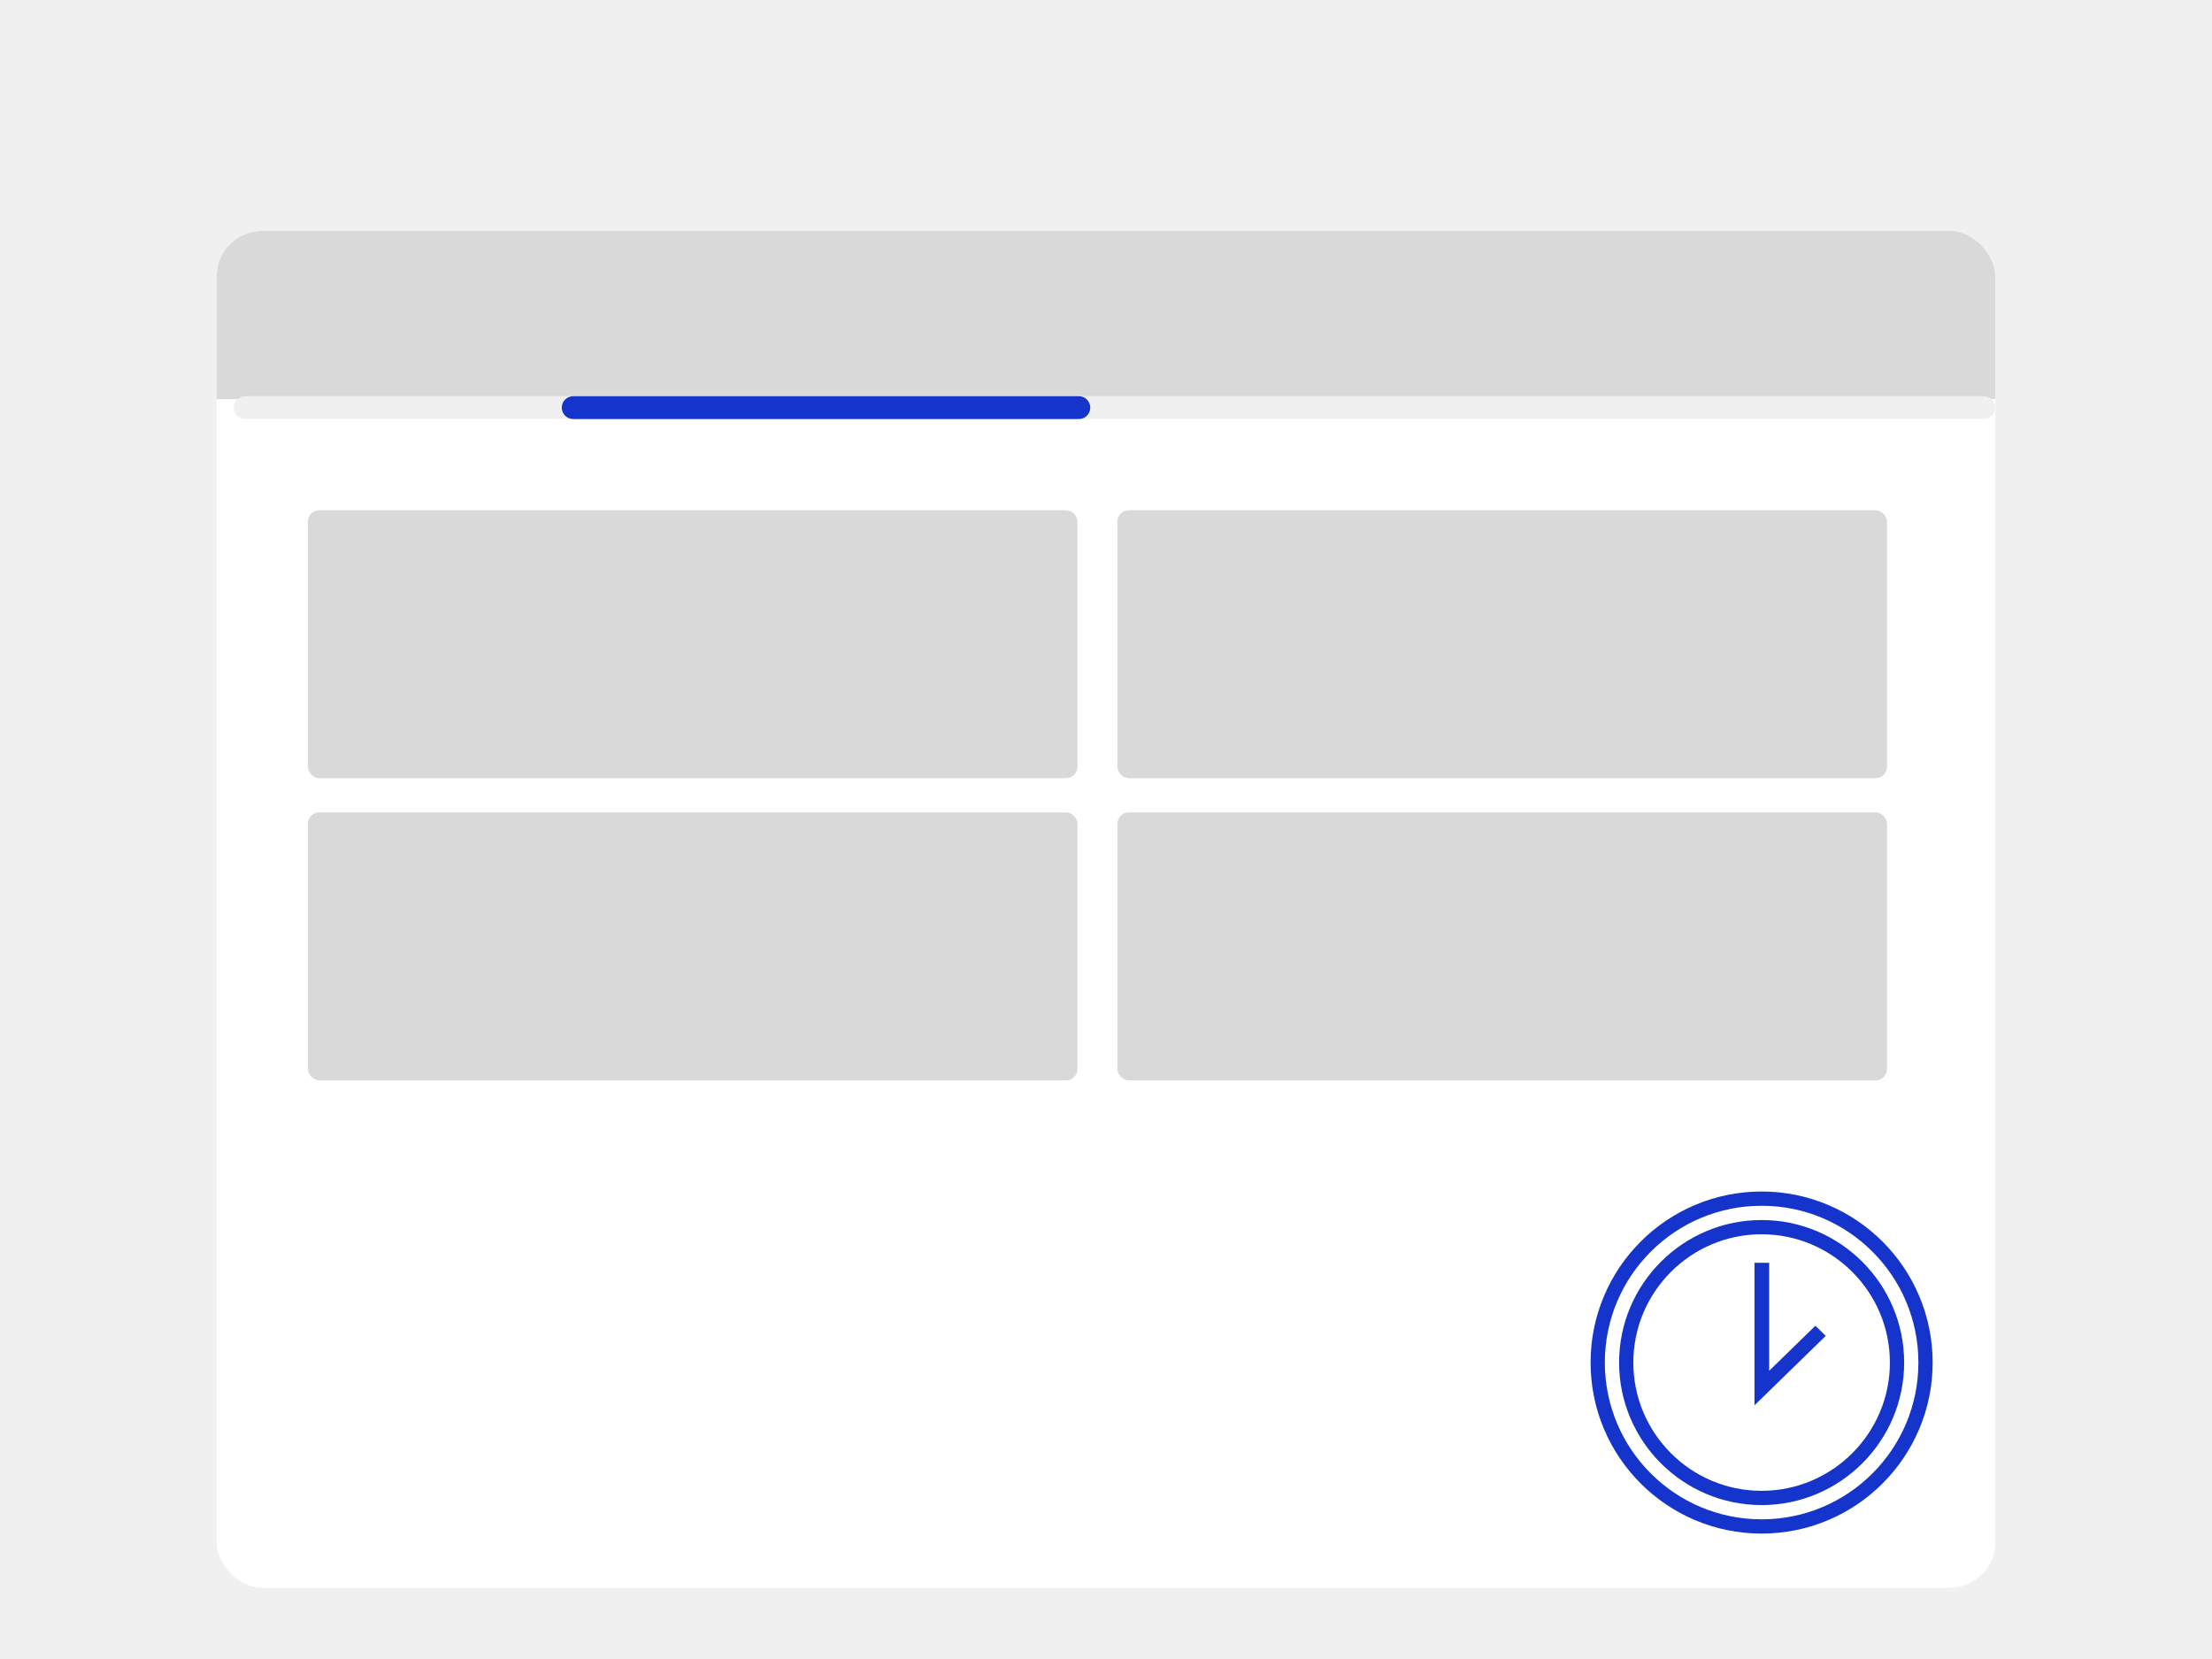
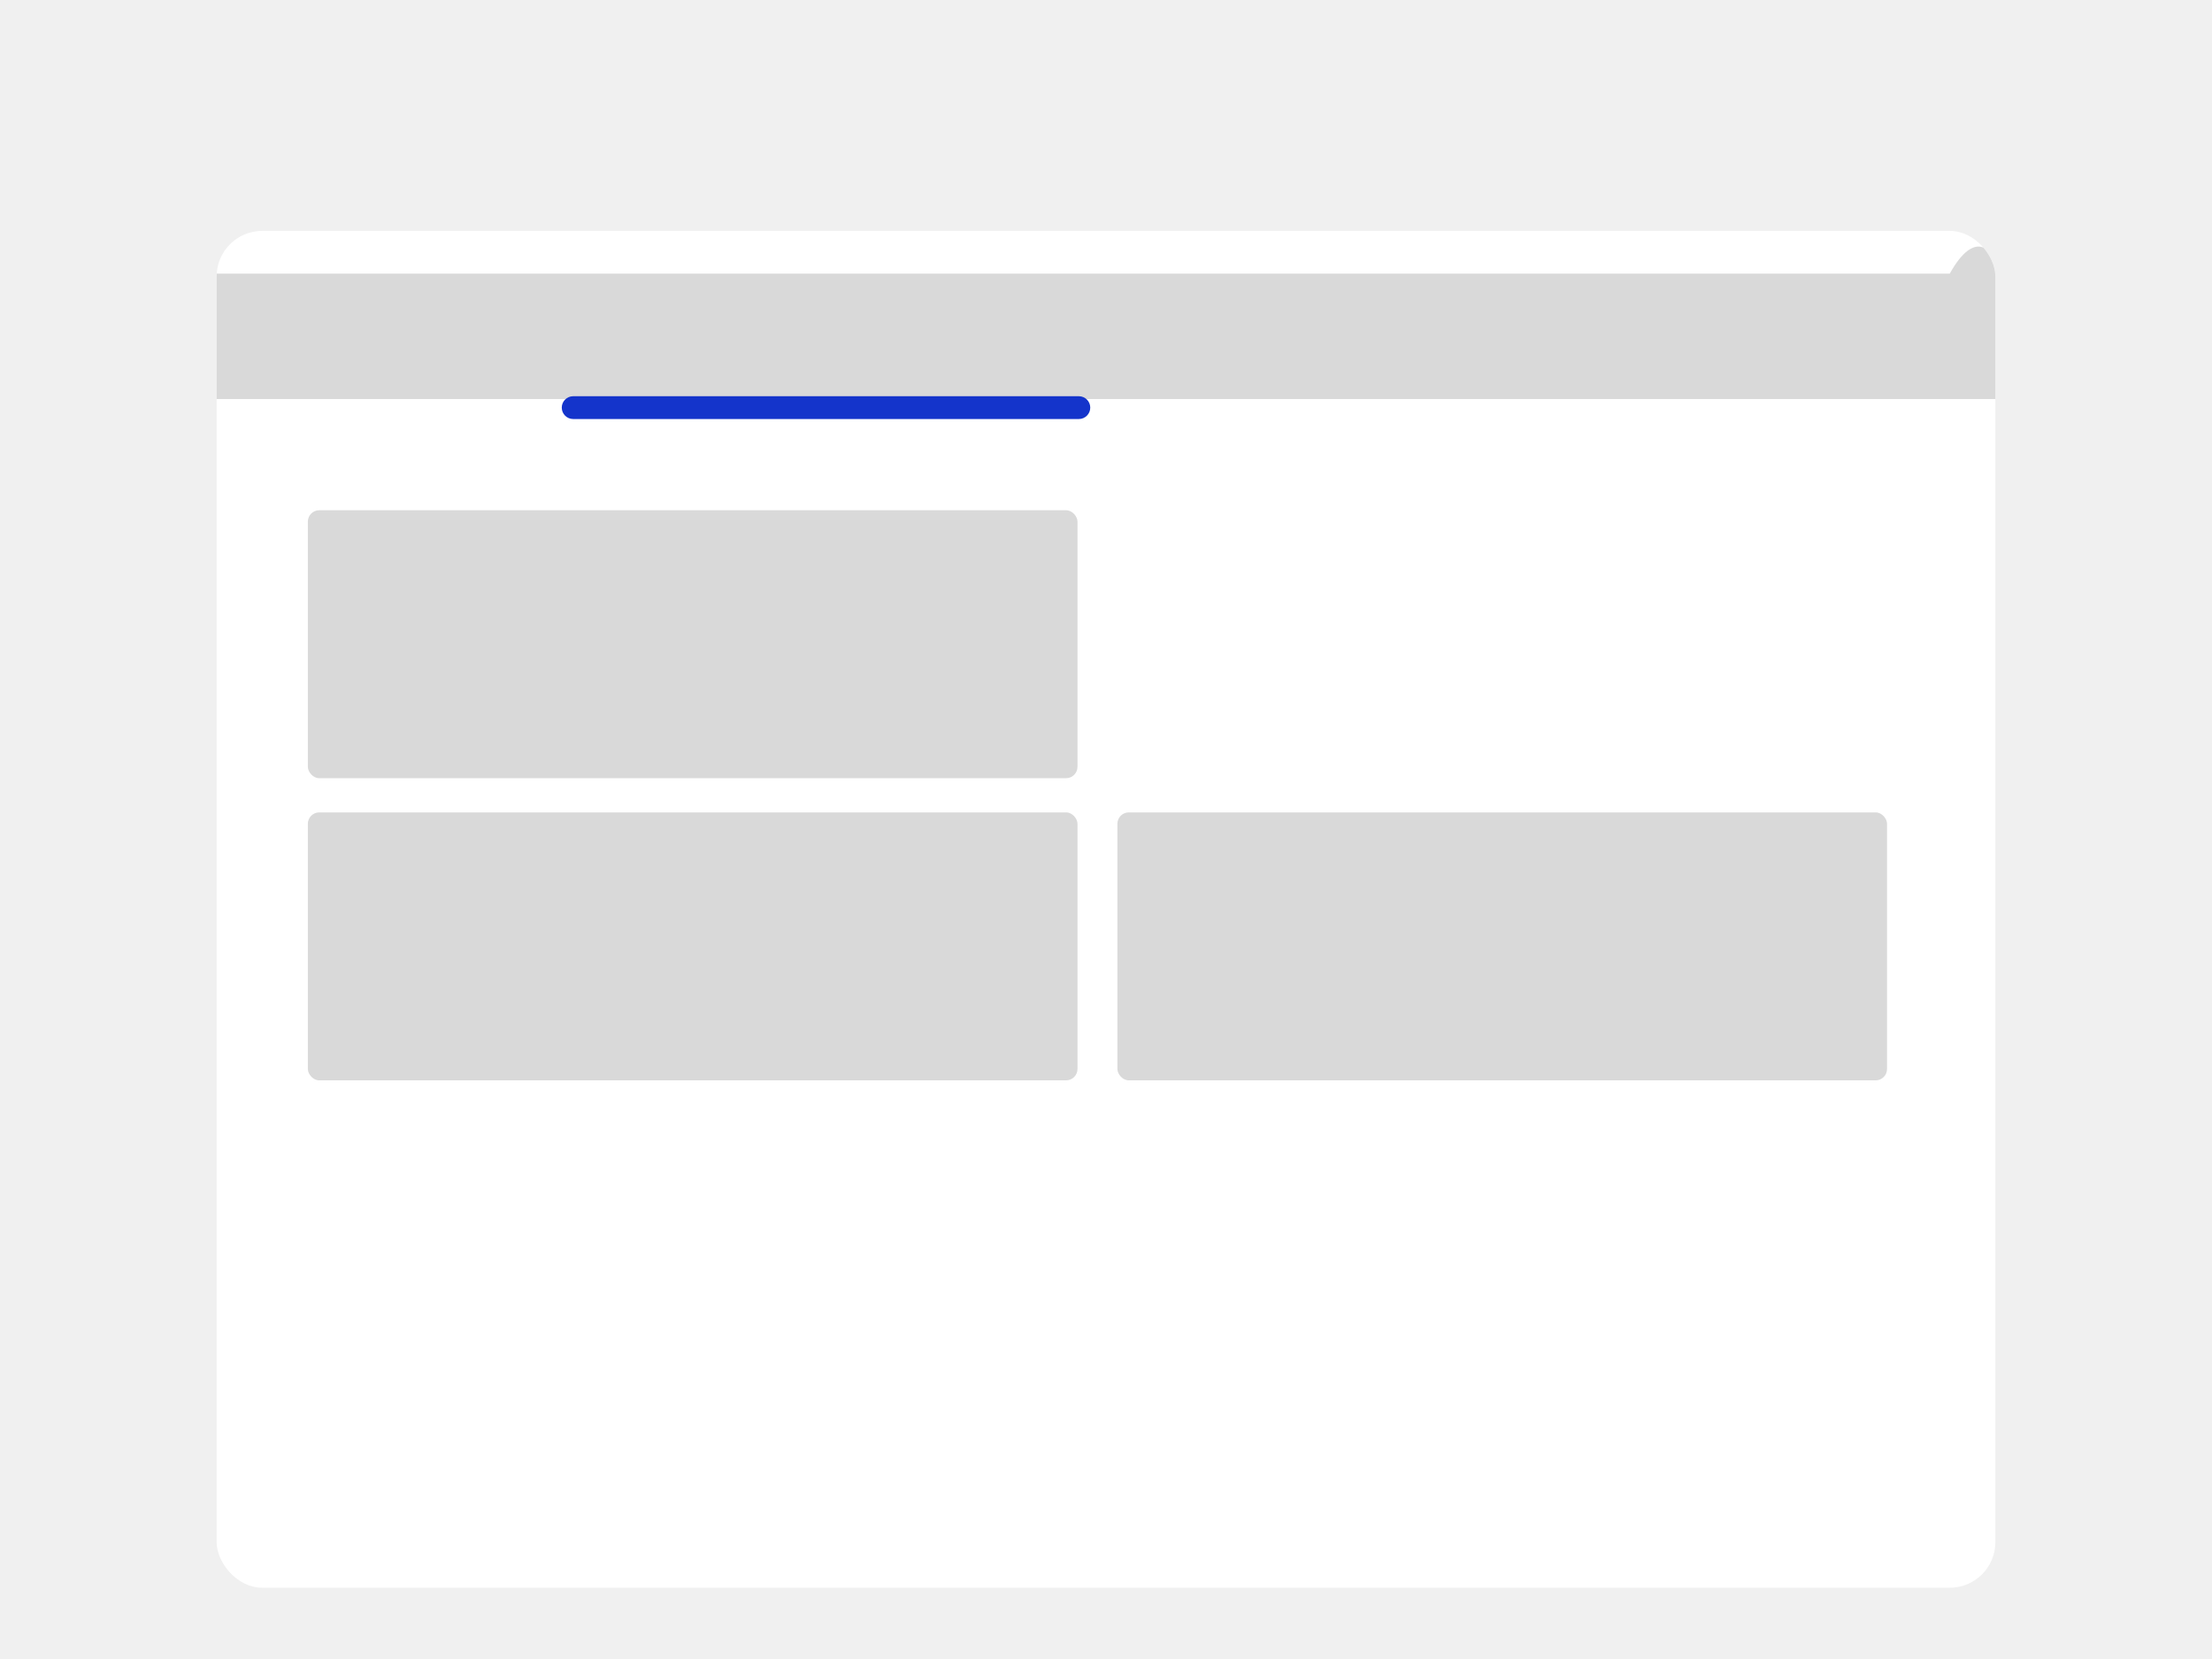
<svg xmlns="http://www.w3.org/2000/svg" width="388" height="291" viewBox="0 0 388 291" fill="none">
  <rect width="388" height="291" fill="#F0F0F0" />
  <g filter="url(#filter0_dd_36077_166177)">
    <g clip-path="url(#clip0_36077_166177)">
      <rect x="38" y="26.5" width="312" height="238" rx="8" fill="white" />
-       <path d="M38 34C38 29.582 41.582 26 46 26H342C346.418 26 350 29.582 350 34V56H38V34Z" fill="#D9D9D9" />
-       <path fill-rule="evenodd" clip-rule="evenodd" d="M41 57.5C41 56.395 41.895 55.5 43 55.5H348C349.105 55.5 350 56.395 350 57.5C350 58.605 349.105 59.5 348 59.5H43C41.895 59.5 41 58.605 41 57.5Z" fill="#F0F0F0" />
+       <path d="M38 34H342C346.418 26 350 29.582 350 34V56H38V34Z" fill="#D9D9D9" />
      <path fill-rule="evenodd" clip-rule="evenodd" d="M98.538 57.5C98.538 56.395 99.433 55.5 100.538 55.5H189.238C190.343 55.5 191.238 56.395 191.238 57.5C191.238 58.605 190.343 59.5 189.238 59.5H100.538C99.433 59.5 98.538 58.605 98.538 57.5Z" fill="#1434CB" />
      <rect x="54" y="75.5" width="135" height="47" rx="2" fill="#D9D9D9" />
      <rect x="54" y="128.5" width="135" height="47" rx="2" fill="#D9D9D9" />
-       <rect x="196" y="75.5" width="135" height="47" rx="2" fill="#D9D9D9" />
      <rect x="196" y="128.5" width="135" height="47" rx="2" fill="#D9D9D9" />
      <g clip-path="url(#clip1_36077_166177)">
-         <path fill-rule="evenodd" clip-rule="evenodd" d="M307.75 207.5H310.325V226.442L318.429 218.546L320.25 220.321L307.75 232.5V207.5Z" fill="#1434CB" />
        <path fill-rule="evenodd" clip-rule="evenodd" d="M339 225C339 241.569 325.569 255 309 255C292.431 255 279 241.569 279 225C279 208.431 292.431 195 309 195C325.569 195 339 208.431 339 225ZM336.5 225C336.5 240.188 324.188 252.5 309 252.5C293.812 252.5 281.5 240.188 281.5 225C281.5 209.812 293.812 197.5 309 197.5C324.188 197.5 336.5 209.812 336.5 225ZM284 225C284 238.787 295.212 250 309 250C322.787 250 334 238.787 334 225C334 211.212 322.787 200 309 200C295.212 200 284 211.212 284 225ZM286.5 225C286.5 212.587 296.587 202.5 309 202.5C321.4 202.5 331.5 212.6 331.5 225C331.5 237.4 321.412 247.5 309 247.5C296.587 247.5 286.5 237.412 286.5 225Z" fill="#1434CB" />
      </g>
    </g>
  </g>
  <defs>
    <filter id="filter0_dd_36077_166177" x="23" y="21.5" width="342" height="268" filterUnits="userSpaceOnUse" color-interpolation-filters="sRGB">
      <feFlood flood-opacity="0" result="BackgroundImageFix" />
      <feColorMatrix in="SourceAlpha" type="matrix" values="0 0 0 0 0 0 0 0 0 0 0 0 0 0 0 0 0 0 127 0" result="hardAlpha" />
      <feMorphology radius="3" operator="erode" in="SourceAlpha" result="effect1_dropShadow_36077_166177" />
      <feOffset dy="10" />
      <feGaussianBlur stdDeviation="9" />
      <feComposite in2="hardAlpha" operator="out" />
      <feColorMatrix type="matrix" values="0 0 0 0 0 0 0 0 0 0 0 0 0 0 0 0 0 0 0.1 0" />
      <feBlend mode="normal" in2="BackgroundImageFix" result="effect1_dropShadow_36077_166177" />
      <feColorMatrix in="SourceAlpha" type="matrix" values="0 0 0 0 0 0 0 0 0 0 0 0 0 0 0 0 0 0 127 0" result="hardAlpha" />
      <feMorphology radius="4" operator="erode" in="SourceAlpha" result="effect2_dropShadow_36077_166177" />
      <feOffset dy="4" />
      <feGaussianBlur stdDeviation="3" />
      <feComposite in2="hardAlpha" operator="out" />
      <feColorMatrix type="matrix" values="0 0 0 0 0 0 0 0 0 0 0 0 0 0 0 0 0 0 0.1 0" />
      <feBlend mode="normal" in2="effect1_dropShadow_36077_166177" result="effect2_dropShadow_36077_166177" />
      <feBlend mode="normal" in="SourceGraphic" in2="effect2_dropShadow_36077_166177" result="shape" />
    </filter>
    <clipPath id="clip0_36077_166177">
      <rect x="38" y="26.5" width="312" height="238" rx="8" fill="white" />
    </clipPath>
    <clipPath id="clip1_36077_166177">
-       <rect width="60" height="60" fill="white" transform="translate(279 195)" />
-     </clipPath>
+       </clipPath>
  </defs>
</svg>